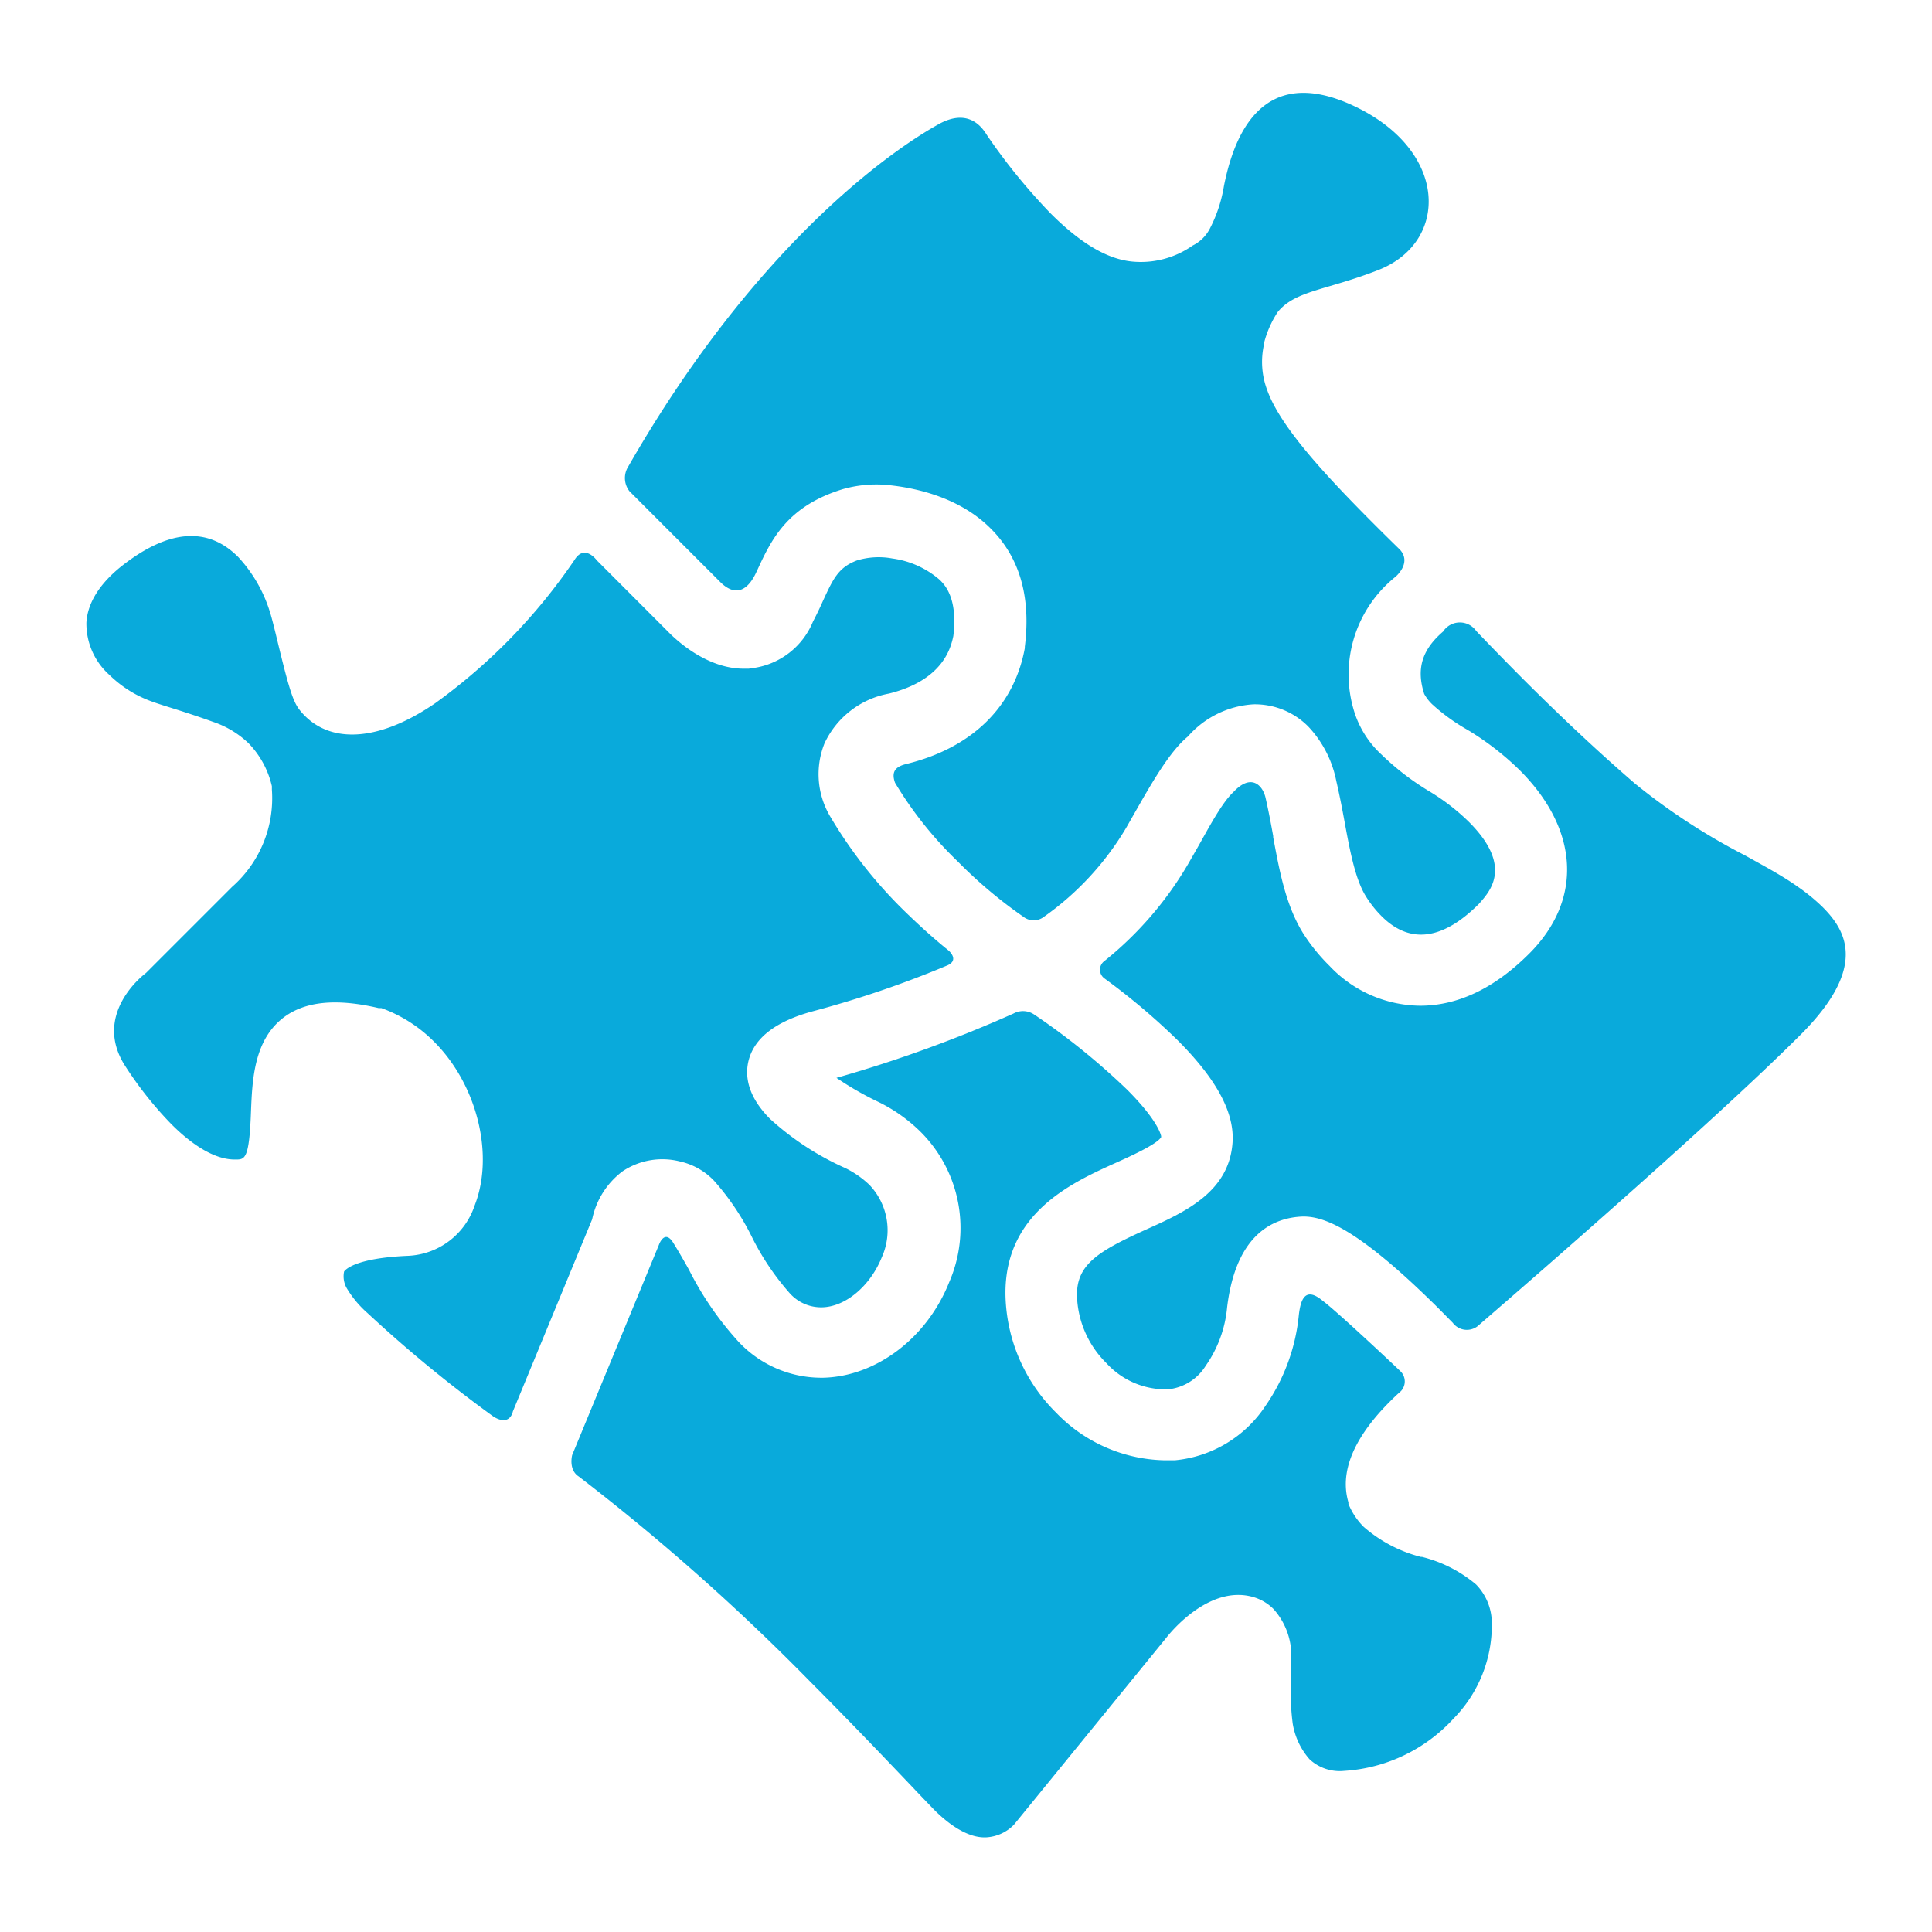
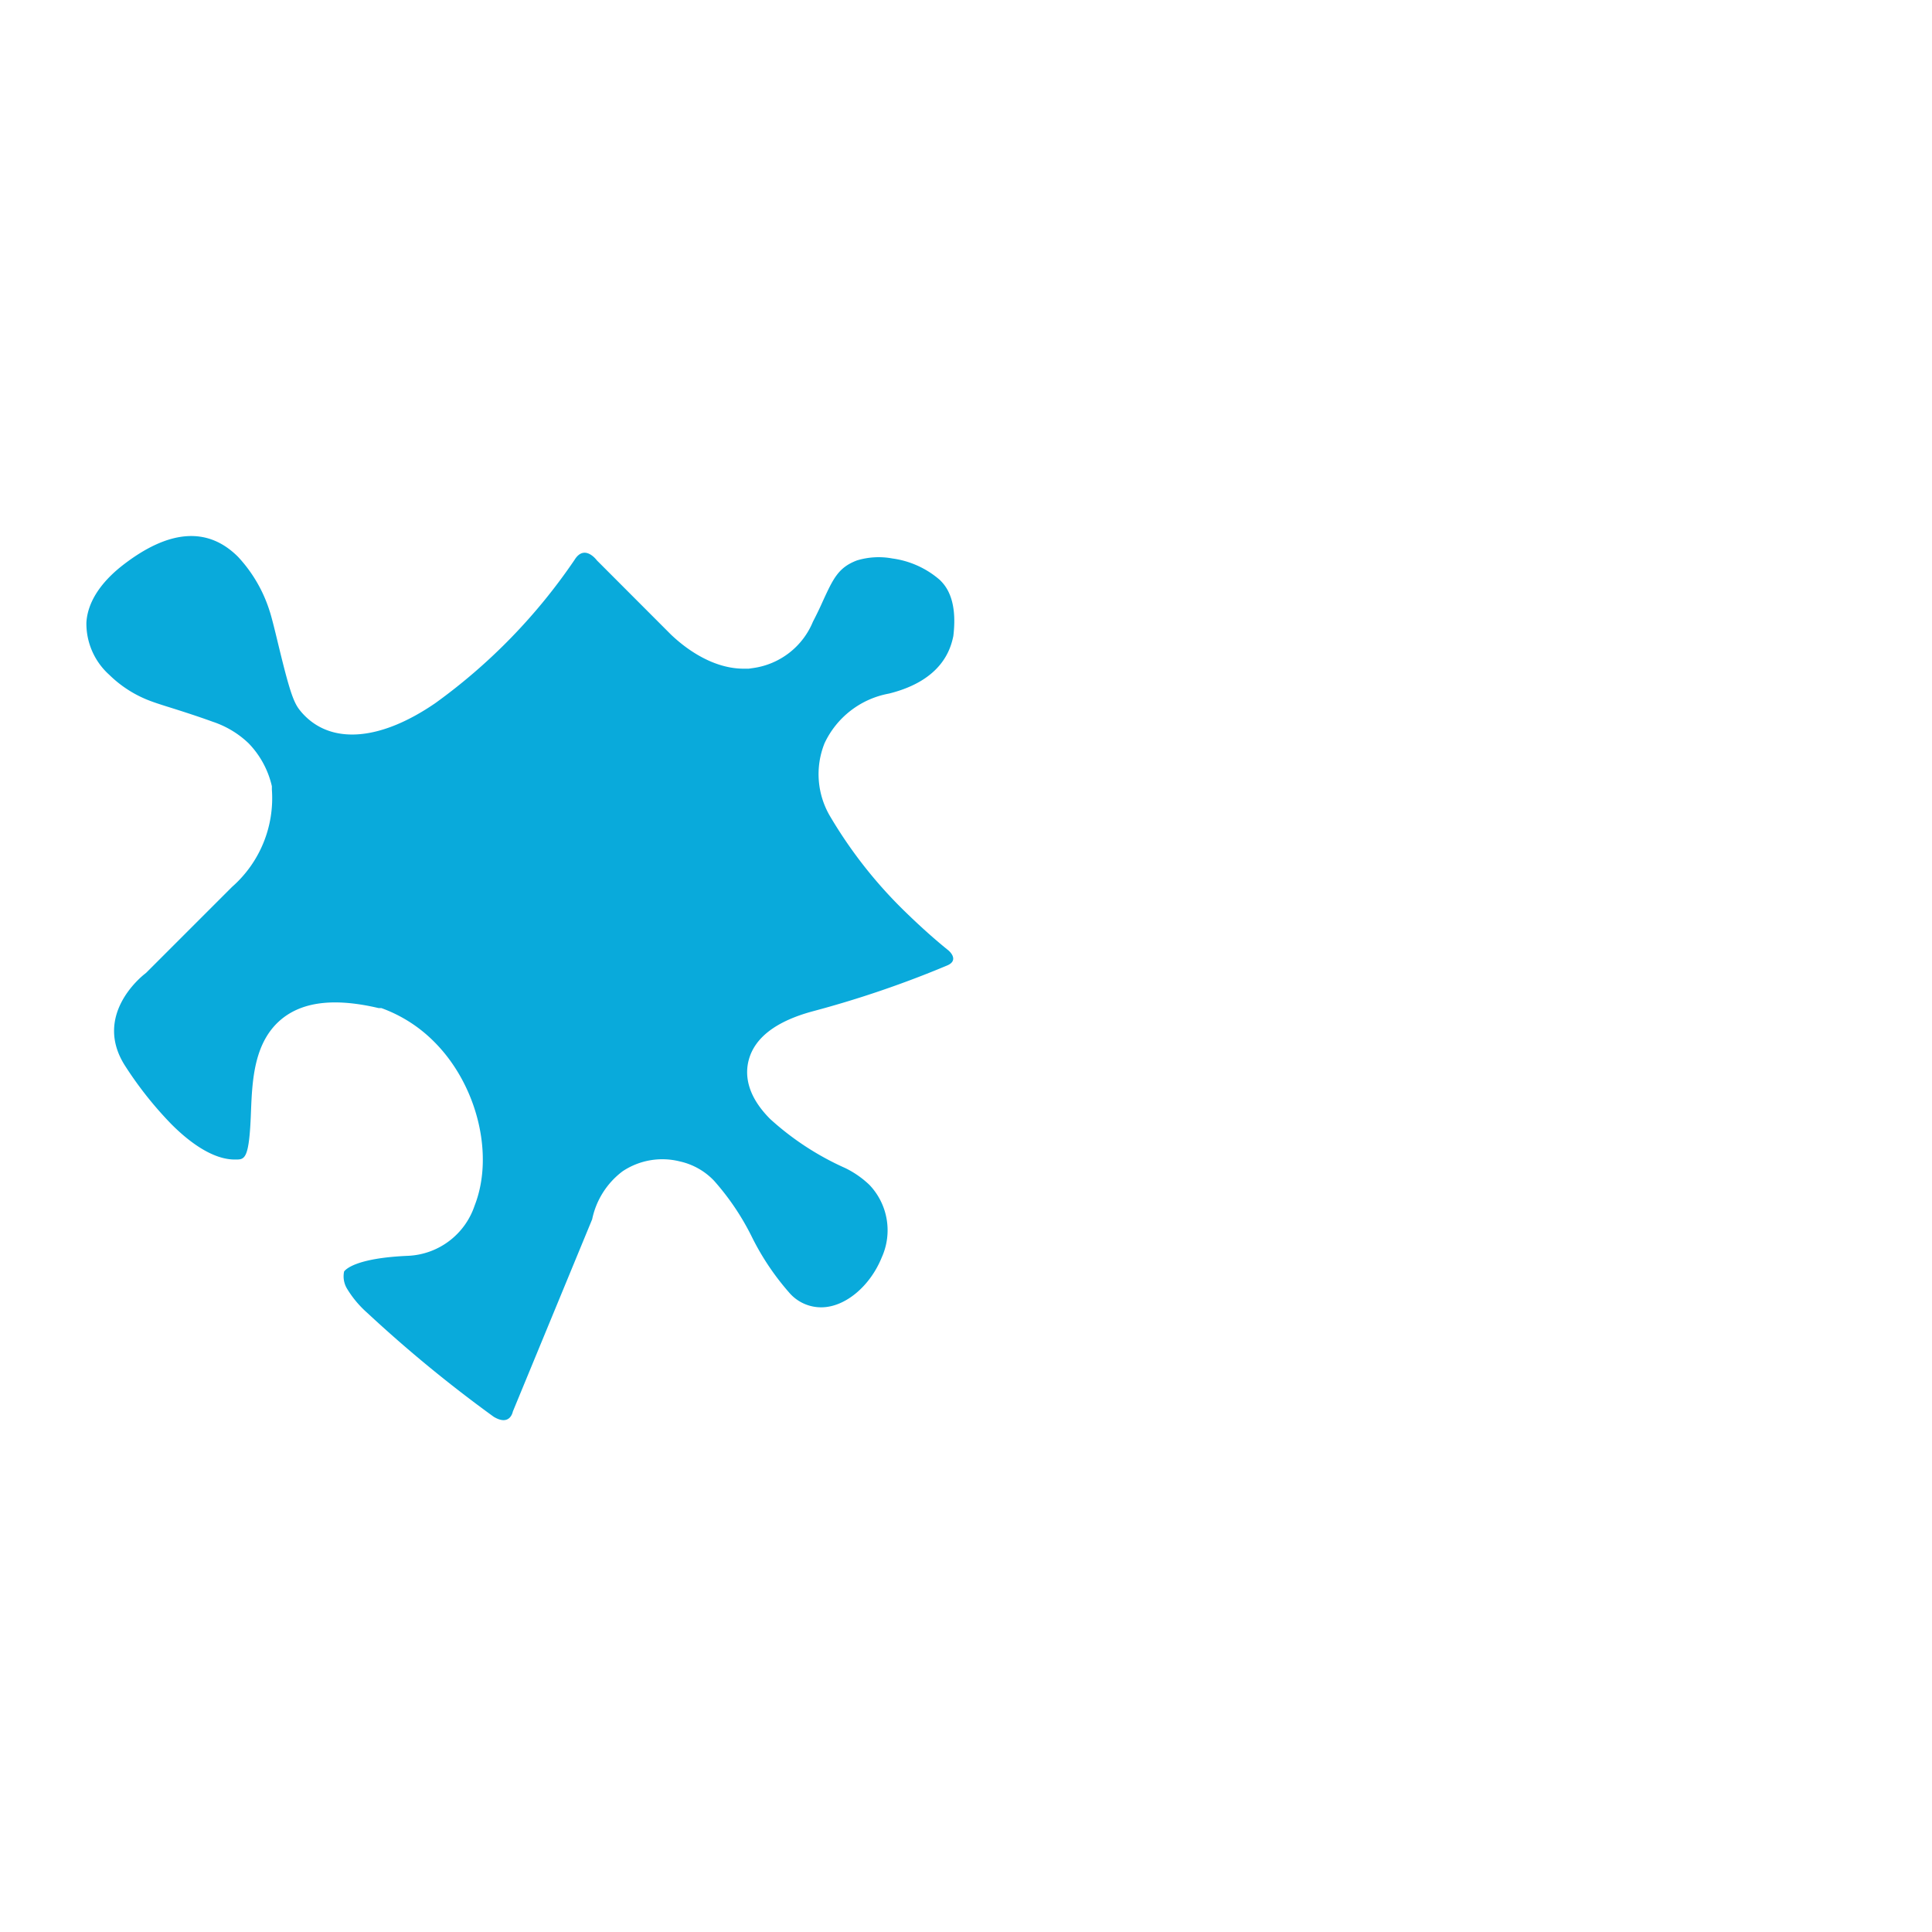
<svg xmlns="http://www.w3.org/2000/svg" viewBox="0 0 180 180">
  <defs>
    <style>.cls-1{fill:#09aadb;}</style>
  </defs>
  <g id="assistance">
-     <path class="cls-1" d="M169.82,84.52a17.47,17.47,0,0,0-2.29-1.88c-1.39-1-3.11-1.92-4.94-2.94A59.08,59.08,0,0,1,152.32,73c-3.29-2.84-6.81-6.13-10.47-9.79-1.61-1.62-3.07-3.12-4.32-4.43a1.86,1.86,0,0,0-3.08.06c-2,1.72-2.5,3.51-1.76,5.81a4,4,0,0,0,.78,1A18.17,18.17,0,0,0,136.73,68a26.42,26.42,0,0,1,4.88,3.78c5.53,5.54,5.86,12.07.87,17.06-3.22,3.22-6.64,4.86-10.17,4.86A11.74,11.74,0,0,1,123.88,90,17.32,17.32,0,0,1,121.44,87c-1.62-2.58-2.21-5.71-2.82-9l0-.11c-.21-1.17-.44-2.38-.71-3.56s-1.35-2.31-3-.53c-1.09,1-2.39,3.5-3.35,5.19l-.89,1.55a32.81,32.81,0,0,1-7.78,9,1,1,0,0,0,0,1.61,62,62,0,0,1,6.82,5.76c3.66,3.66,5.34,6.8,5.12,9.59-.35,4.59-4.46,6.44-8.09,8.07-4.41,2-6.47,3.24-6.4,6.19a9.2,9.2,0,0,0,2.75,6.25,7.48,7.48,0,0,0,5.74,2.43,4.67,4.67,0,0,0,3.5-2.19,11.27,11.27,0,0,0,2-5.47c.83-6.82,4.31-8.35,7.08-8.44,1.78,0,4.77.84,12.2,8.15.16.15,1,1,1.74,1.75a1.64,1.64,0,0,0,2.3.33c6.52-5.63,22.73-19.76,30.28-27.34C173.91,90.15,172.08,86.78,169.82,84.52Z" />
-     <path class="cls-1" d="M132.48,145.05l-.11,0a13,13,0,0,1-5.32-2.8,6.51,6.51,0,0,1-1.36-2l-.06-.13,0-.15c-1.08-3.66,1.6-7.34,4.71-10.2a1.32,1.32,0,0,0,.15-2c-.29-.29-5.93-5.6-7.26-6.58-1.69-1.41-2.06,0-2.22,1.32a17.87,17.87,0,0,1-3.1,8.46,11.39,11.39,0,0,1-8.43,5.08c-.35,0-.71,0-1.08,0a14.41,14.41,0,0,1-10-4.43,15.86,15.86,0,0,1-4.72-10.83c-.19-7.74,6.16-10.6,10.36-12.49,1.22-.55,3.75-1.69,4.14-2.35v-.1s-.19-1.35-3.17-4.33a64.47,64.47,0,0,0-8.66-7,1.85,1.85,0,0,0-1.91-.1,122.43,122.43,0,0,1-16.51,6,29.2,29.2,0,0,0,3.86,2.22,14.88,14.88,0,0,1,4,2.83,12.65,12.65,0,0,1,2.64,14c-2.07,5.19-6.78,8.76-11.72,8.89h-.28a10.57,10.57,0,0,1-7.63-3.36,29.74,29.74,0,0,1-4.6-6.68c-.49-.88-1-1.77-1.45-2.49-.83-1.39-1.36.15-1.36.15l-8.08,19.58s-.37,1.37.61,2a205.83,205.83,0,0,1,21.59,19.14c3.55,3.56,6.65,6.81,9.14,9.42.78.82,1.5,1.58,2.15,2.25l.24.25c1.76,1.75,3.44,2.64,4.86,2.56A3.9,3.9,0,0,0,94.47,170l14.22-17.45c.4-.51,4-4.92,8.06-3.76a4.37,4.37,0,0,1,1.9,1.12,6.48,6.48,0,0,1,1.66,4.3c0,.6,0,1.34,0,2.19a21.11,21.11,0,0,0,.13,4.19,6.65,6.65,0,0,0,1.57,3.32,4.13,4.13,0,0,0,3.22,1.08,15.07,15.07,0,0,0,10.19-4.87,12.42,12.42,0,0,0,3.57-8.84,5.18,5.18,0,0,0-1.47-3.66A12.56,12.56,0,0,0,132.48,145.05Z" />
    <path class="cls-1" d="M78.76,108.83a26.29,26.29,0,0,1-7-4.57c-2.27-2.27-2.34-4.24-2-5.51.56-2.09,2.57-3.62,6-4.54a96.4,96.4,0,0,0,12.51-4.27c.94-.41.44-1.11.06-1.42C87,87.45,85.68,86.25,84.39,85a42.45,42.45,0,0,1-7-8.86,7.72,7.72,0,0,1-.57-6.89,8.27,8.27,0,0,1,6-4.63c5-1.24,5.76-4.22,6-5.36.43-3.54-.8-4.77-1.26-5.23a8.47,8.47,0,0,0-4.43-2,6.94,6.94,0,0,0-3.31.19c-1.71.66-2.18,1.67-3.15,3.77-.26.59-.57,1.24-.93,1.93a7.08,7.08,0,0,1-5.57,4.32h0l-.42.06h-.45c-3.31,0-6-2.43-6.79-3.18l-6.9-6.91s-1.14-1.57-2.08-.05A53.43,53.43,0,0,1,40.57,65.5c-5,3.44-9.48,3.88-12.17,1.19a5.86,5.86,0,0,1-.51-.58c-.6-.77-1-2.09-2-6.22-.29-1.21-.6-2.46-.76-2.93a13.24,13.24,0,0,0-2.95-5.08c-2.83-2.83-6.45-2.56-10.77.8C9.33,54.31,8.16,56.14,8.05,58a6.41,6.41,0,0,0,2.13,4.87,10.92,10.92,0,0,0,4,2.5c.38.14,1,.34,1.74.57,1.18.37,2.63.84,3.92,1.31a8.84,8.84,0,0,1,3.32,2,8.45,8.45,0,0,1,2.17,4l0,.15,0,.16a11,11,0,0,1-3.71,9.07l-8,8-.11.09c-.49.38-4.77,3.93-1.9,8.51a34.48,34.48,0,0,0,4.35,5.5c1.53,1.54,3.82,3.35,6,3.3.84,0,1.26,0,1.42-4.38.12-3,.26-6.7,3-8.82,2-1.54,4.93-1.84,8.89-.91l.13,0,.13,0a13.29,13.29,0,0,1,4.93,3.15c4,4,5.61,10.54,3.76,15.25A6.86,6.86,0,0,1,38.06,117c-5.05.21-5.9,1.33-6,1.46a2.22,2.22,0,0,0,.27,1.6,9.68,9.68,0,0,0,1.88,2.25A124.8,124.8,0,0,0,46,132c1.53.92,1.78-.49,1.78-.49l7.39-17.91A7.5,7.5,0,0,1,58,109.13a6.67,6.67,0,0,1,5.35-.92A6.26,6.26,0,0,1,66.52,110a23.61,23.61,0,0,1,3.51,5.2,24,24,0,0,0,3.48,5.21,3.92,3.92,0,0,0,3,1.39c2.25,0,4.57-2,5.64-4.65A6.13,6.13,0,0,0,81,110.39,8.89,8.89,0,0,0,78.76,108.83Z" />
-     <path class="cls-1" d="M136.85,76.57a19.86,19.86,0,0,0-3.61-2.8,24.47,24.47,0,0,1-4.52-3.46,9.23,9.23,0,0,1-2.43-3.65A11.66,11.66,0,0,1,130,53.75s1.57-1.28.43-2.54c-.77-.75-1.57-1.54-2.38-2.35-4.46-4.47-8.78-9.08-10-12.55a7.41,7.41,0,0,1-.28-4.24s0-.07,0-.12a9.57,9.57,0,0,1,1.28-2.89c1.65-2,4.5-2,9.36-3.9C135,22.59,135,14.09,126.22,9.91s-11.31,3-12.19,7.43a13.25,13.25,0,0,1-1.29,3.92,3.6,3.6,0,0,1-1.63,1.62,8.37,8.37,0,0,1-5.71,1.48c-2.29-.25-4.75-1.71-7.52-4.48A55,55,0,0,1,92,12.66c-.29-.42-1.47-2.69-4.4-1.17C83,14,70.27,22.93,58.44,43.63a2,2,0,0,0,.2,2.13l8.56,8.56c2,1.87,3.07-.59,3.33-1.15,1.31-2.84,2.77-6,8-7.6a11.47,11.47,0,0,1,3.86-.41c2.44.2,6.85,1,9.92,4.09,2.69,2.68,3.75,6.37,3.17,11l0,.13c-1,5.46-4.92,9.29-11,10.79-.93.22-1.5.63-1.09,1.76a35.34,35.34,0,0,0,5.84,7.33,42.76,42.76,0,0,0,6.11,5.15,1.56,1.56,0,0,0,1.93,0,27,27,0,0,0,7.65-8.28l.86-1.51c1.58-2.77,3.22-5.63,4.89-7a8.82,8.82,0,0,1,6.1-3,7,7,0,0,1,5.12,2.07,10.29,10.29,0,0,1,2.61,5.08c.32,1.37.57,2.69.81,4,.51,2.78,1,5.18,1.91,6.68a10.2,10.2,0,0,0,1.49,1.9c2.63,2.64,5.7,2.25,9.1-1.16C138.73,83.12,141.07,80.78,136.85,76.57Z" />
  </g>
</svg>